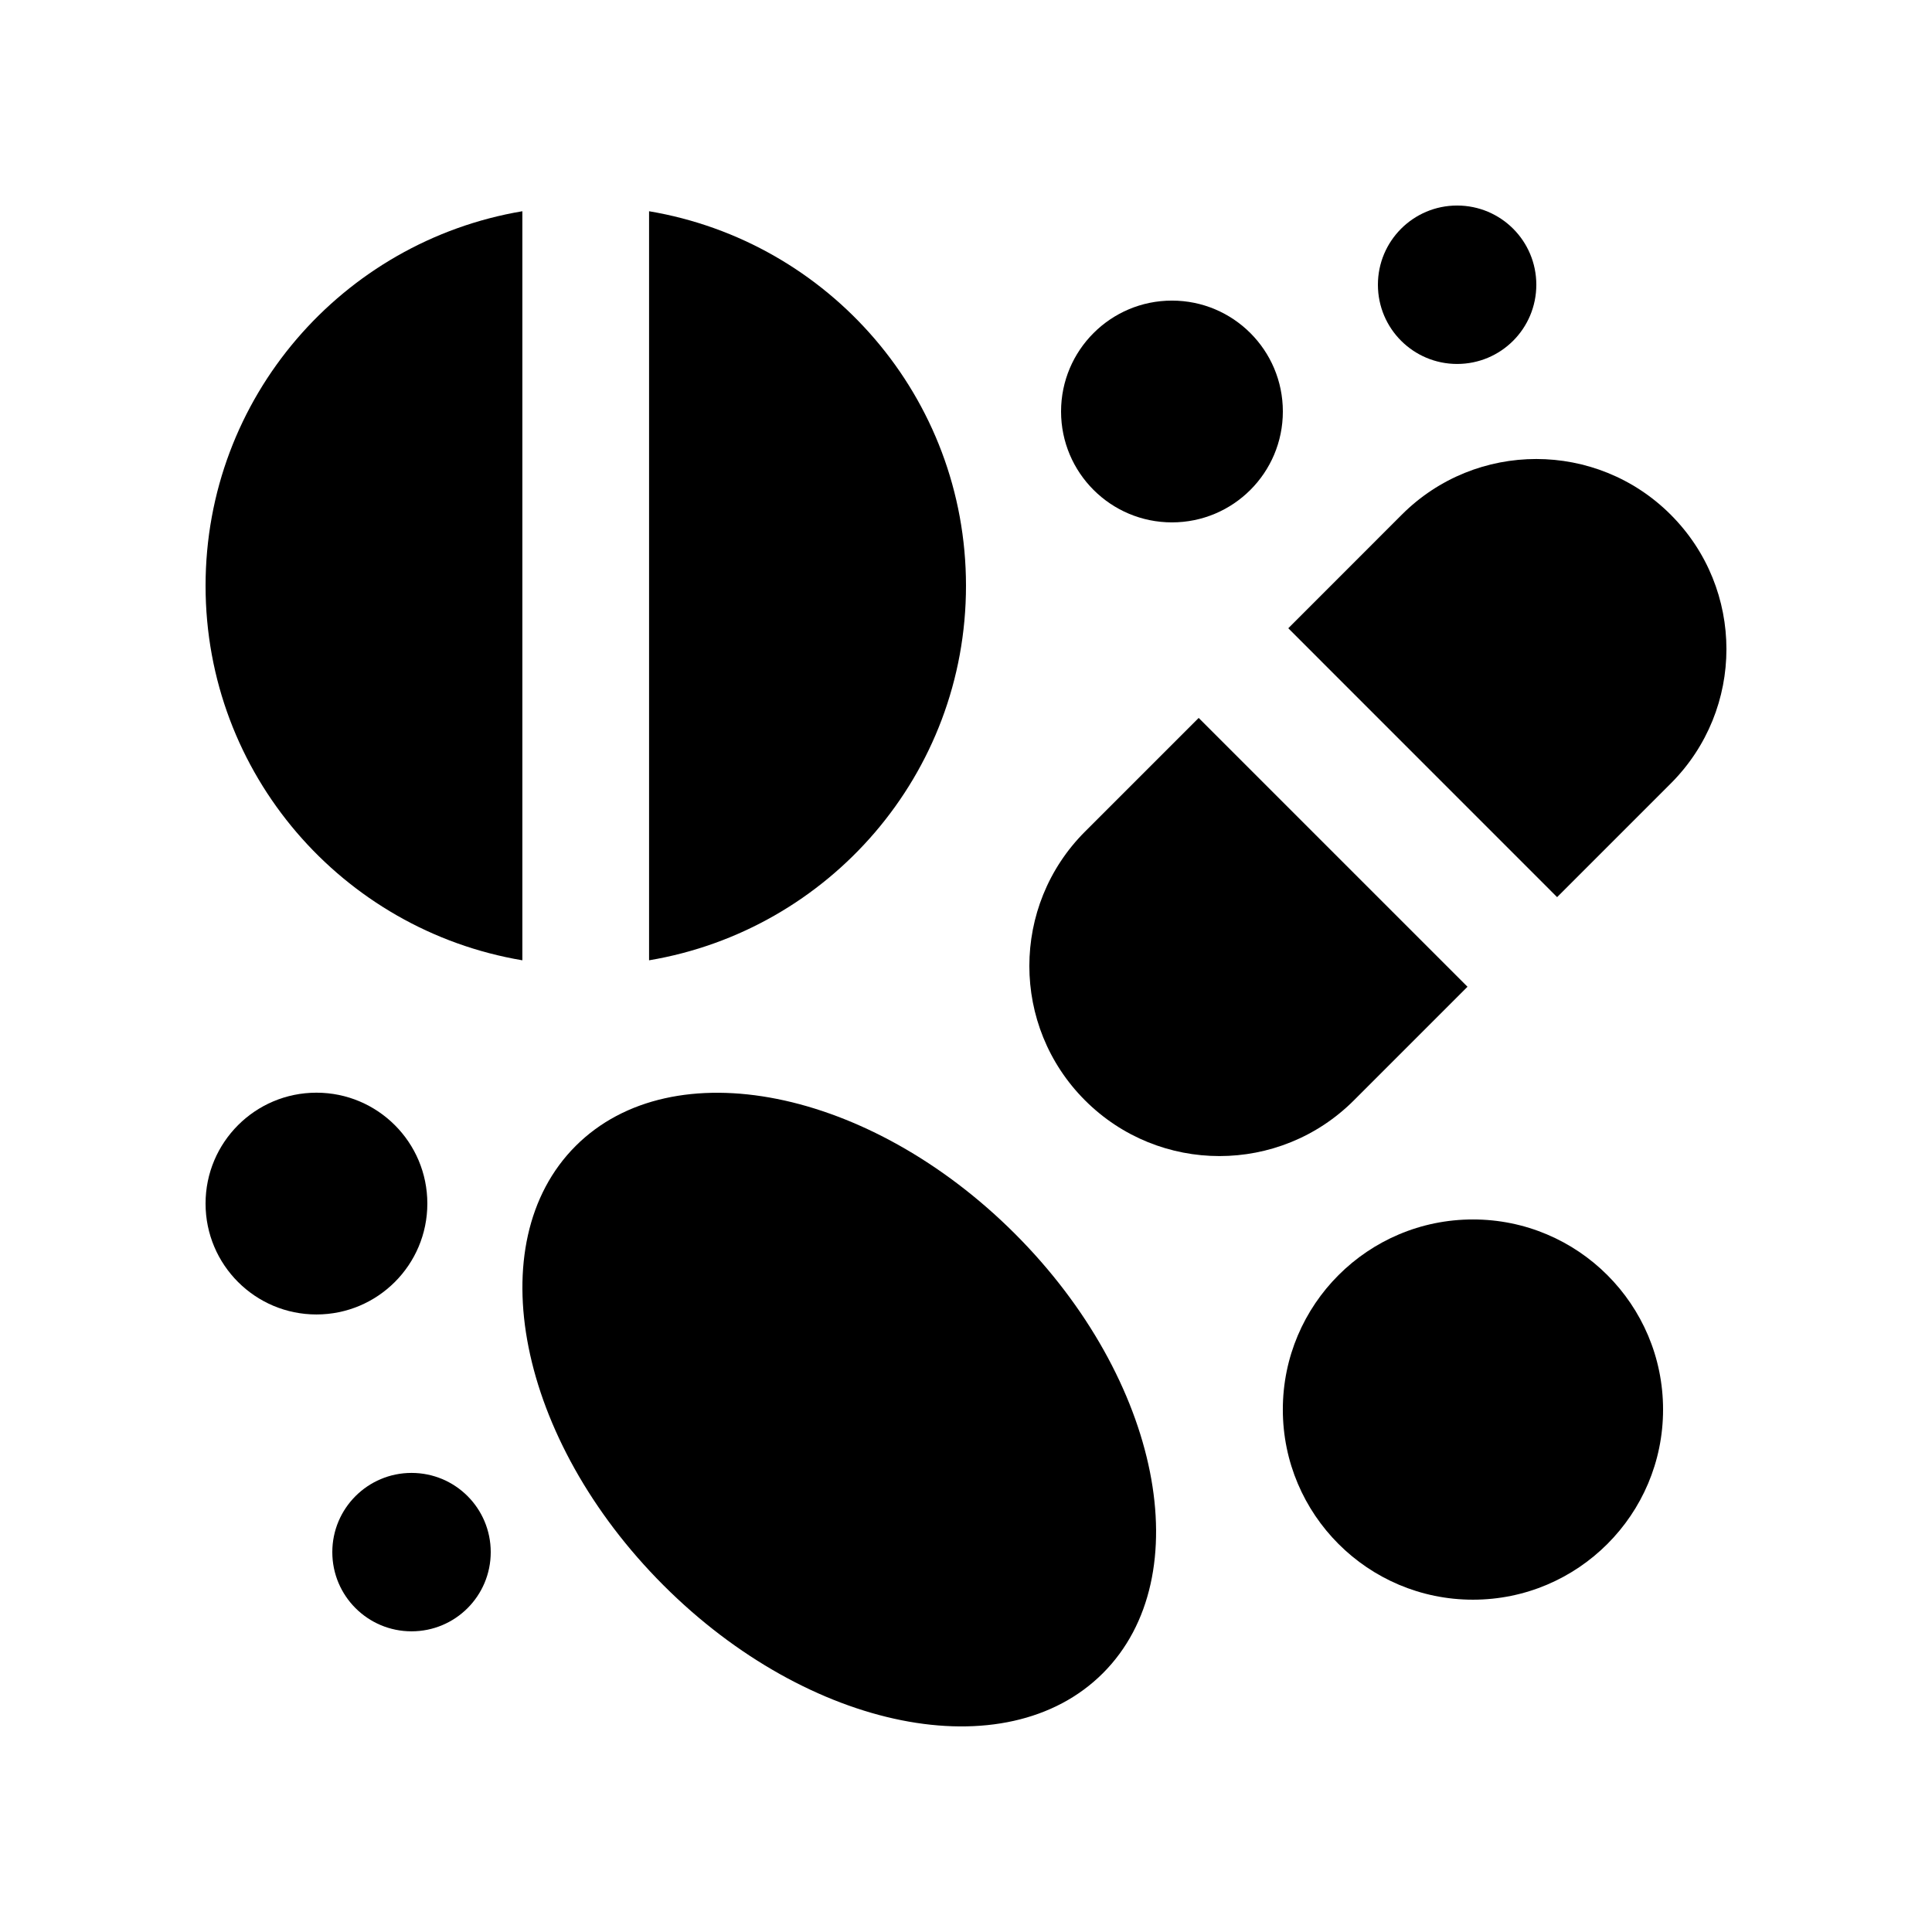
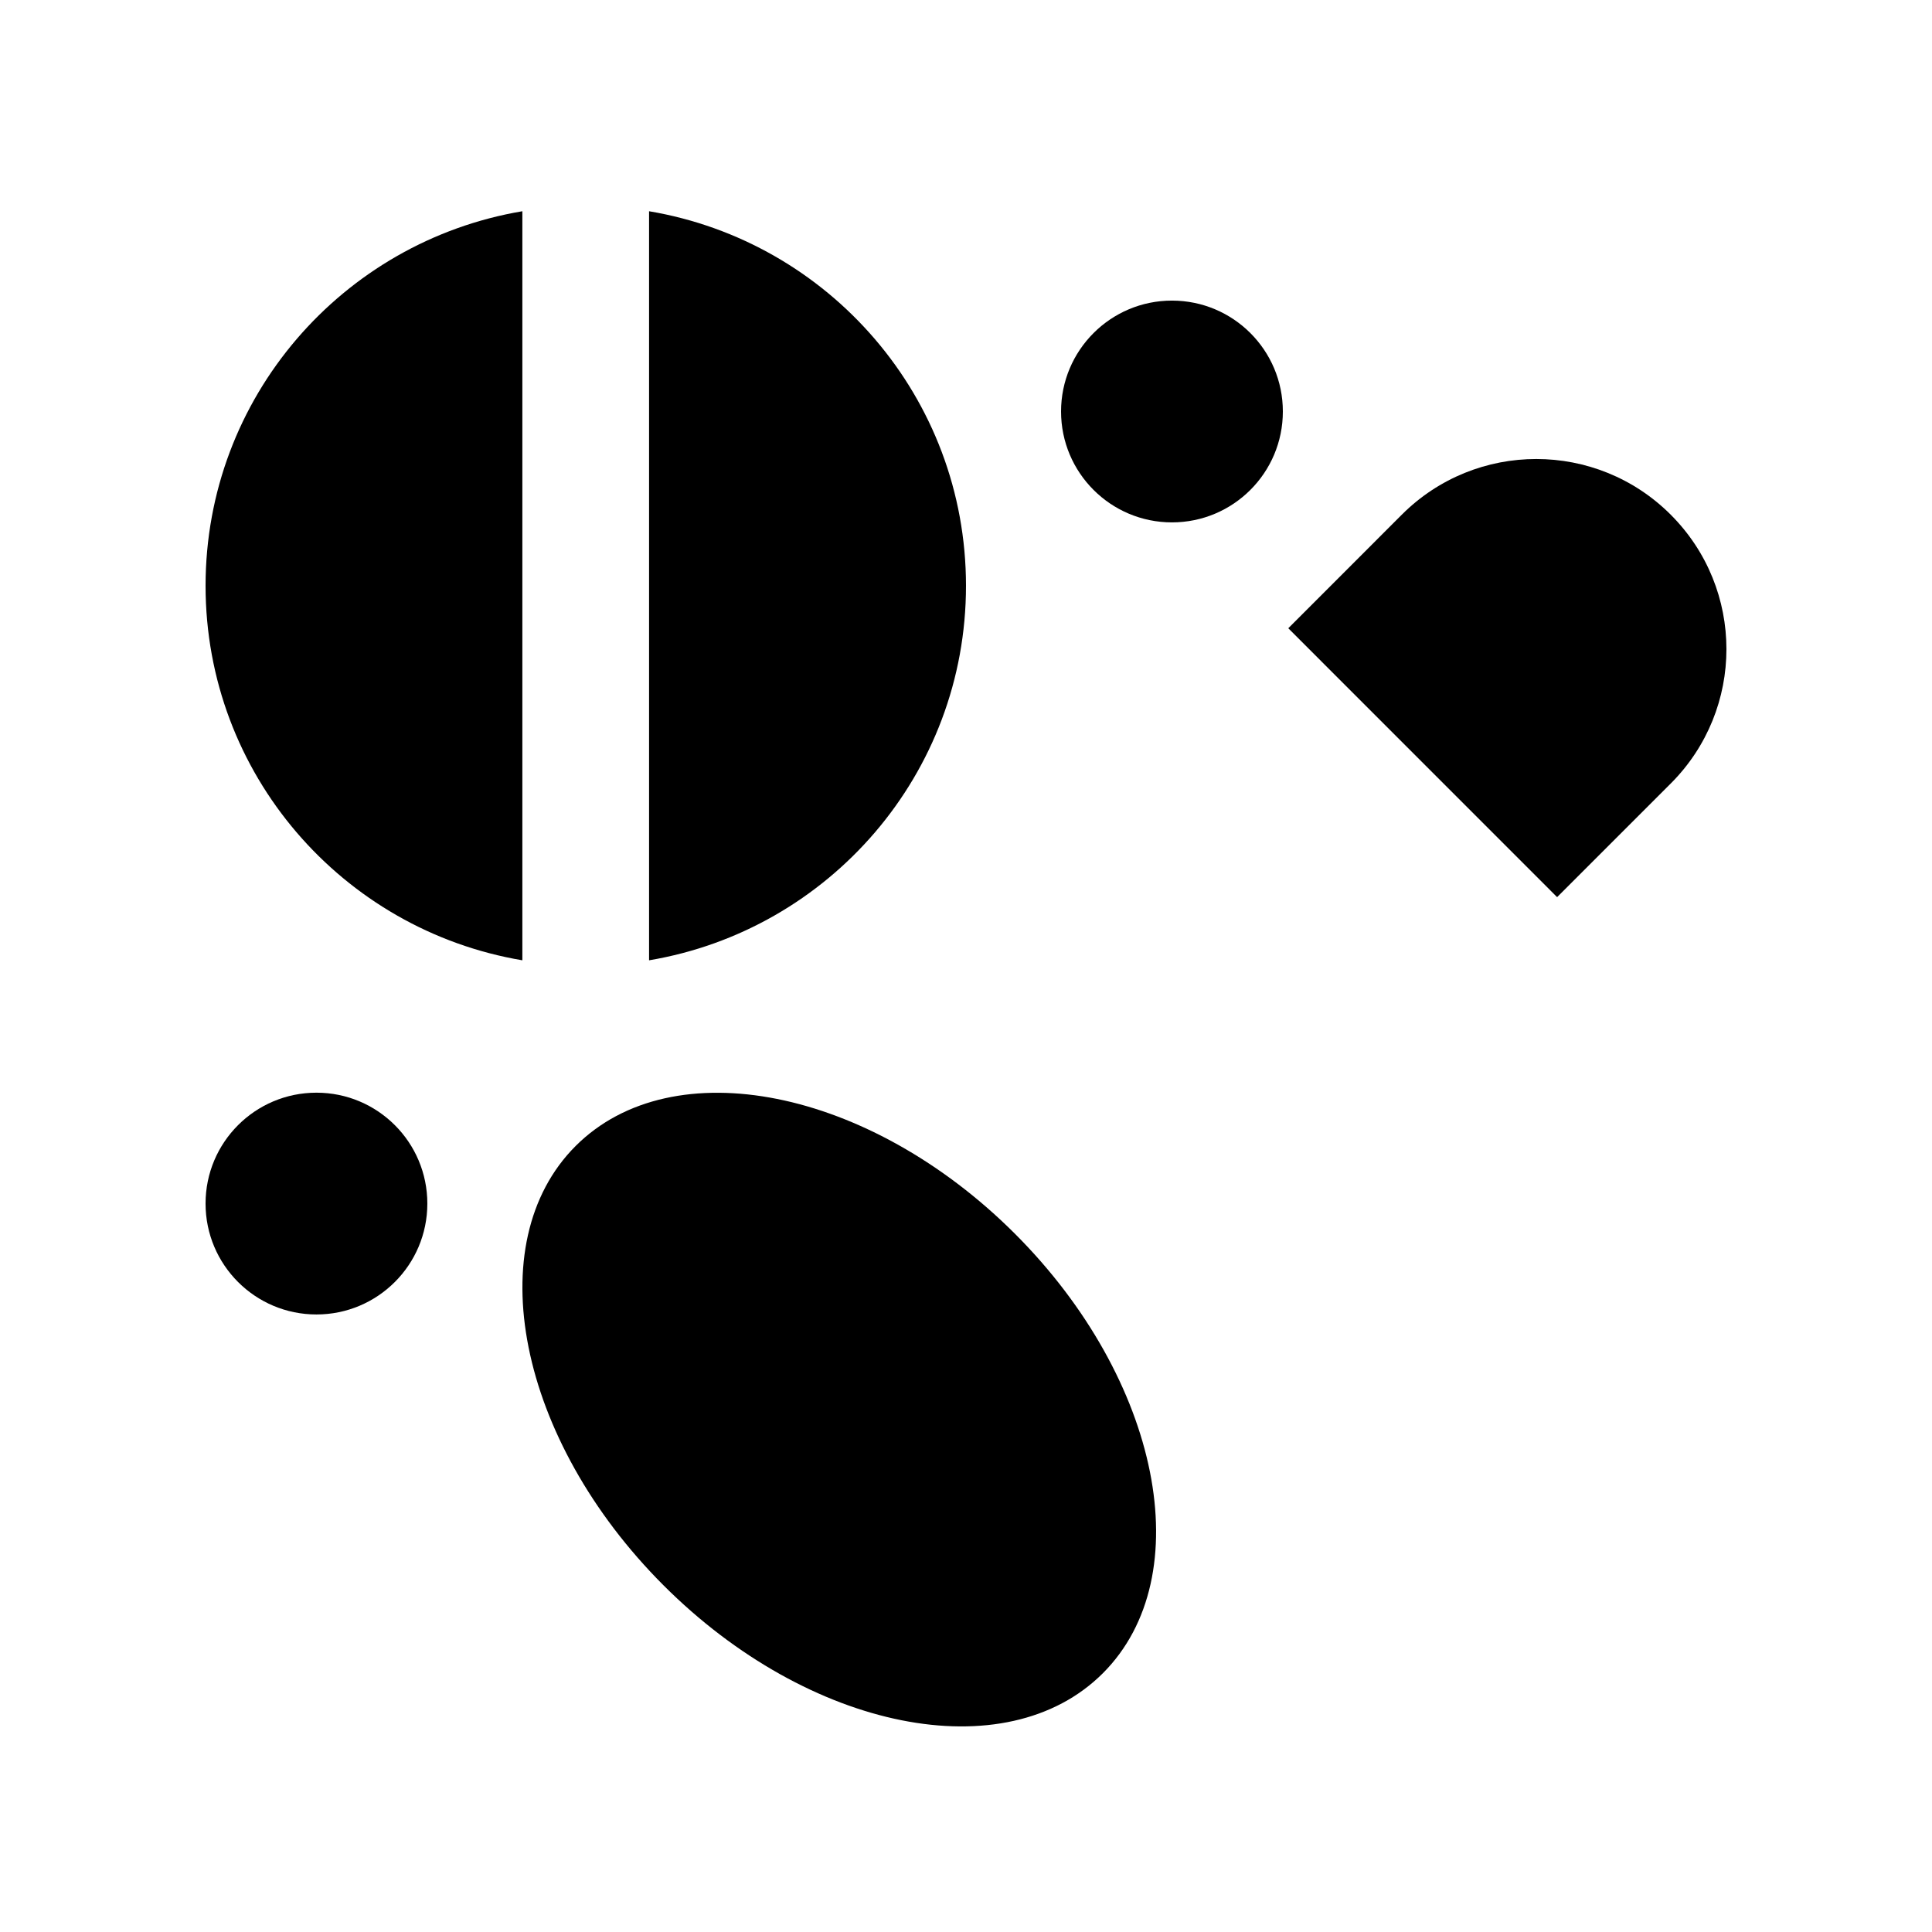
<svg xmlns="http://www.w3.org/2000/svg" fill="#000000" width="800px" height="800px" version="1.1" viewBox="144 144 512 512">
  <g>
    <path d="m316.01 199.98v198.51c47.652-8.008 83.988-49.316 83.988-99.254s-36.336-91.25-83.988-99.254z" />
    <path d="m282.43 199.98c-47.641 8.02-83.953 49.332-83.953 99.254s36.316 91.234 83.953 99.254z" />
-     <path d="m461.66 334.26-30.113 30.113c-19.68 19.68-19.68 51.559 0 71.238 19.68 19.68 51.559 19.68 71.242 0l30.113-30.113z" />
    <path d="m586.76 280.4c-19.68-19.68-51.594-19.68-71.273 0l-30.078 30.094 71.242 71.258 30.113-30.113c19.68-19.676 19.68-51.559-0.004-71.238z" />
    <path d="m412.99 470.98c38.57 38.57 48.992 90.727 23.285 116.44-25.715 25.699-77.867 15.285-116.43-23.285-38.598-38.605-49.004-90.727-23.293-116.44 25.711-25.699 77.84-15.301 116.44 23.285z" />
-     <path d="m584.73 517.55c0 27.816-22.566 50.383-50.383 50.383s-50.383-22.566-50.383-50.383c0-27.844 22.566-50.383 50.383-50.383 27.816 0.004 50.383 22.539 50.383 50.383z" />
    <path d="m483.97 253.05c0 16.238-13.156 29.387-29.391 29.387-16.219 0-29.387-13.148-29.387-29.387s13.168-29.387 29.387-29.387c16.234 0 29.391 13.148 29.391 29.387z" />
    <path d="m257.25 462.96c0 16.23-13.156 29.387-29.387 29.387s-29.387-13.156-29.387-29.387c0-16.23 13.156-29.387 29.387-29.387s29.387 13.156 29.387 29.387" />
-     <path d="m551.14 219.46c0 11.613-9.383 20.992-20.992 20.992-11.578 0-20.988-9.383-20.988-20.992 0-11.613 9.41-20.992 20.988-20.992 11.613 0.004 20.992 9.379 20.992 20.992z" />
-     <path d="m274.05 555.33c0 11.613-9.383 20.988-20.992 20.988-11.578 0-20.992-9.375-20.992-20.988s9.418-20.992 20.992-20.992c11.609 0 20.992 9.379 20.992 20.992z" />
  </g>
</svg>